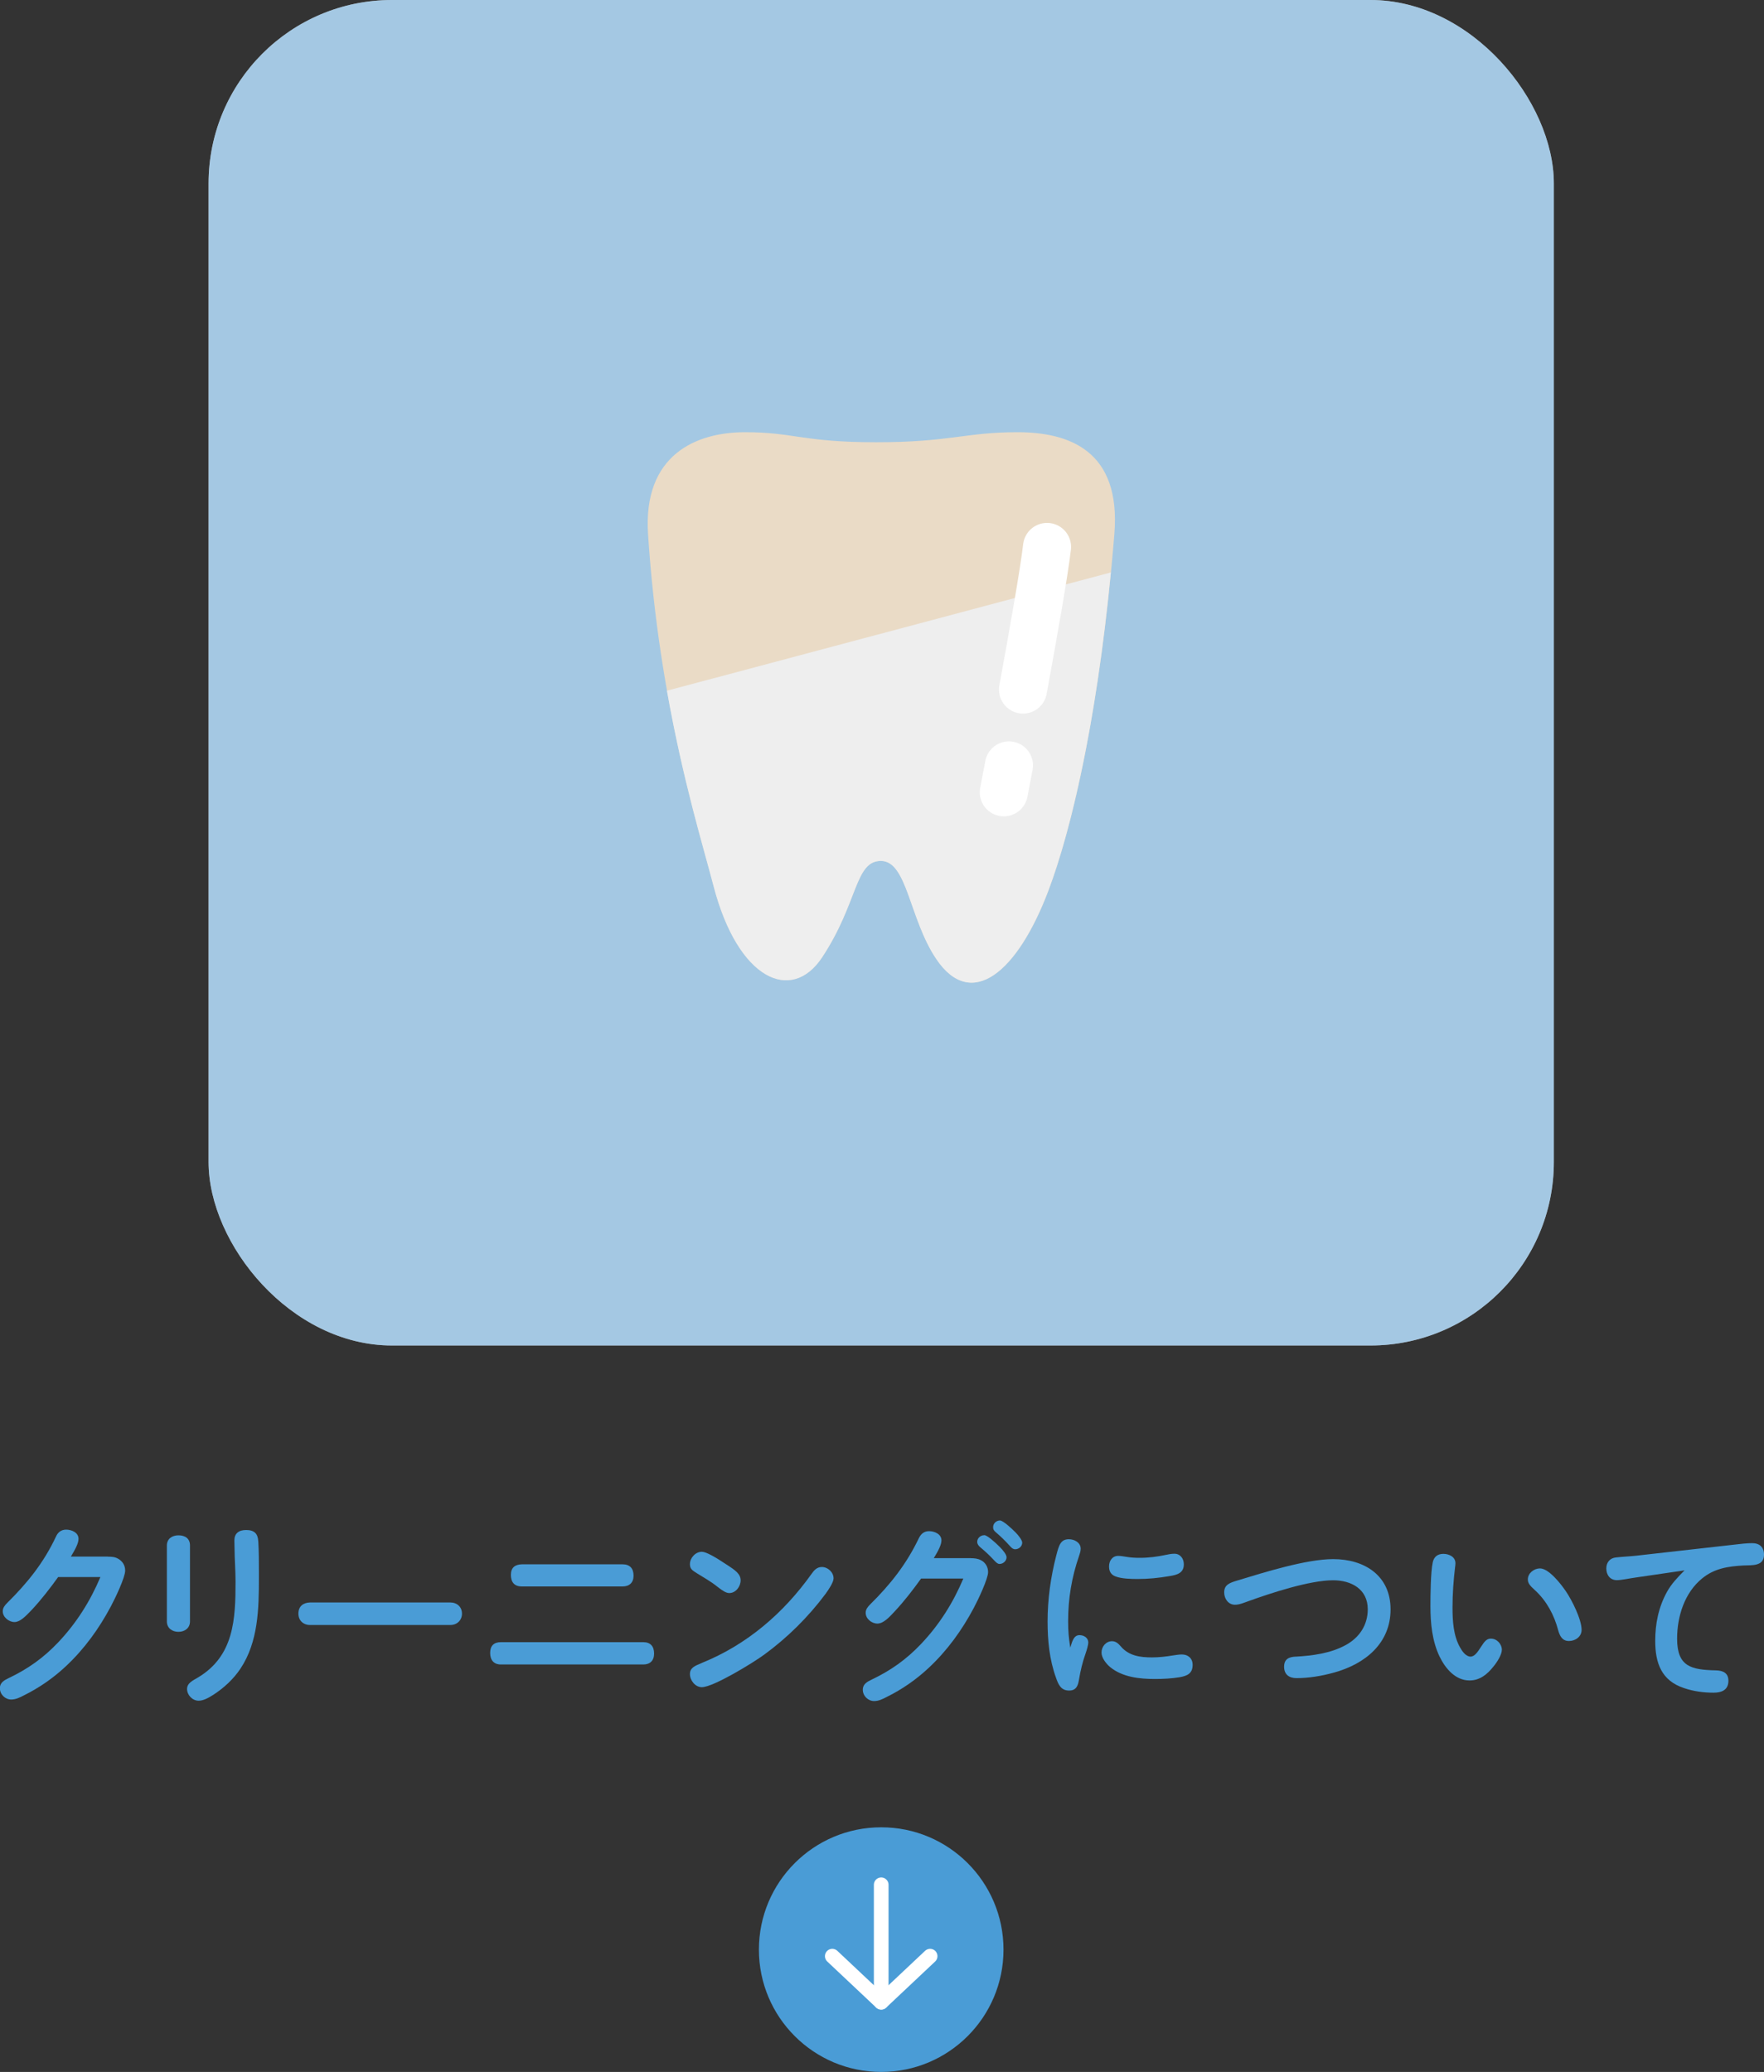
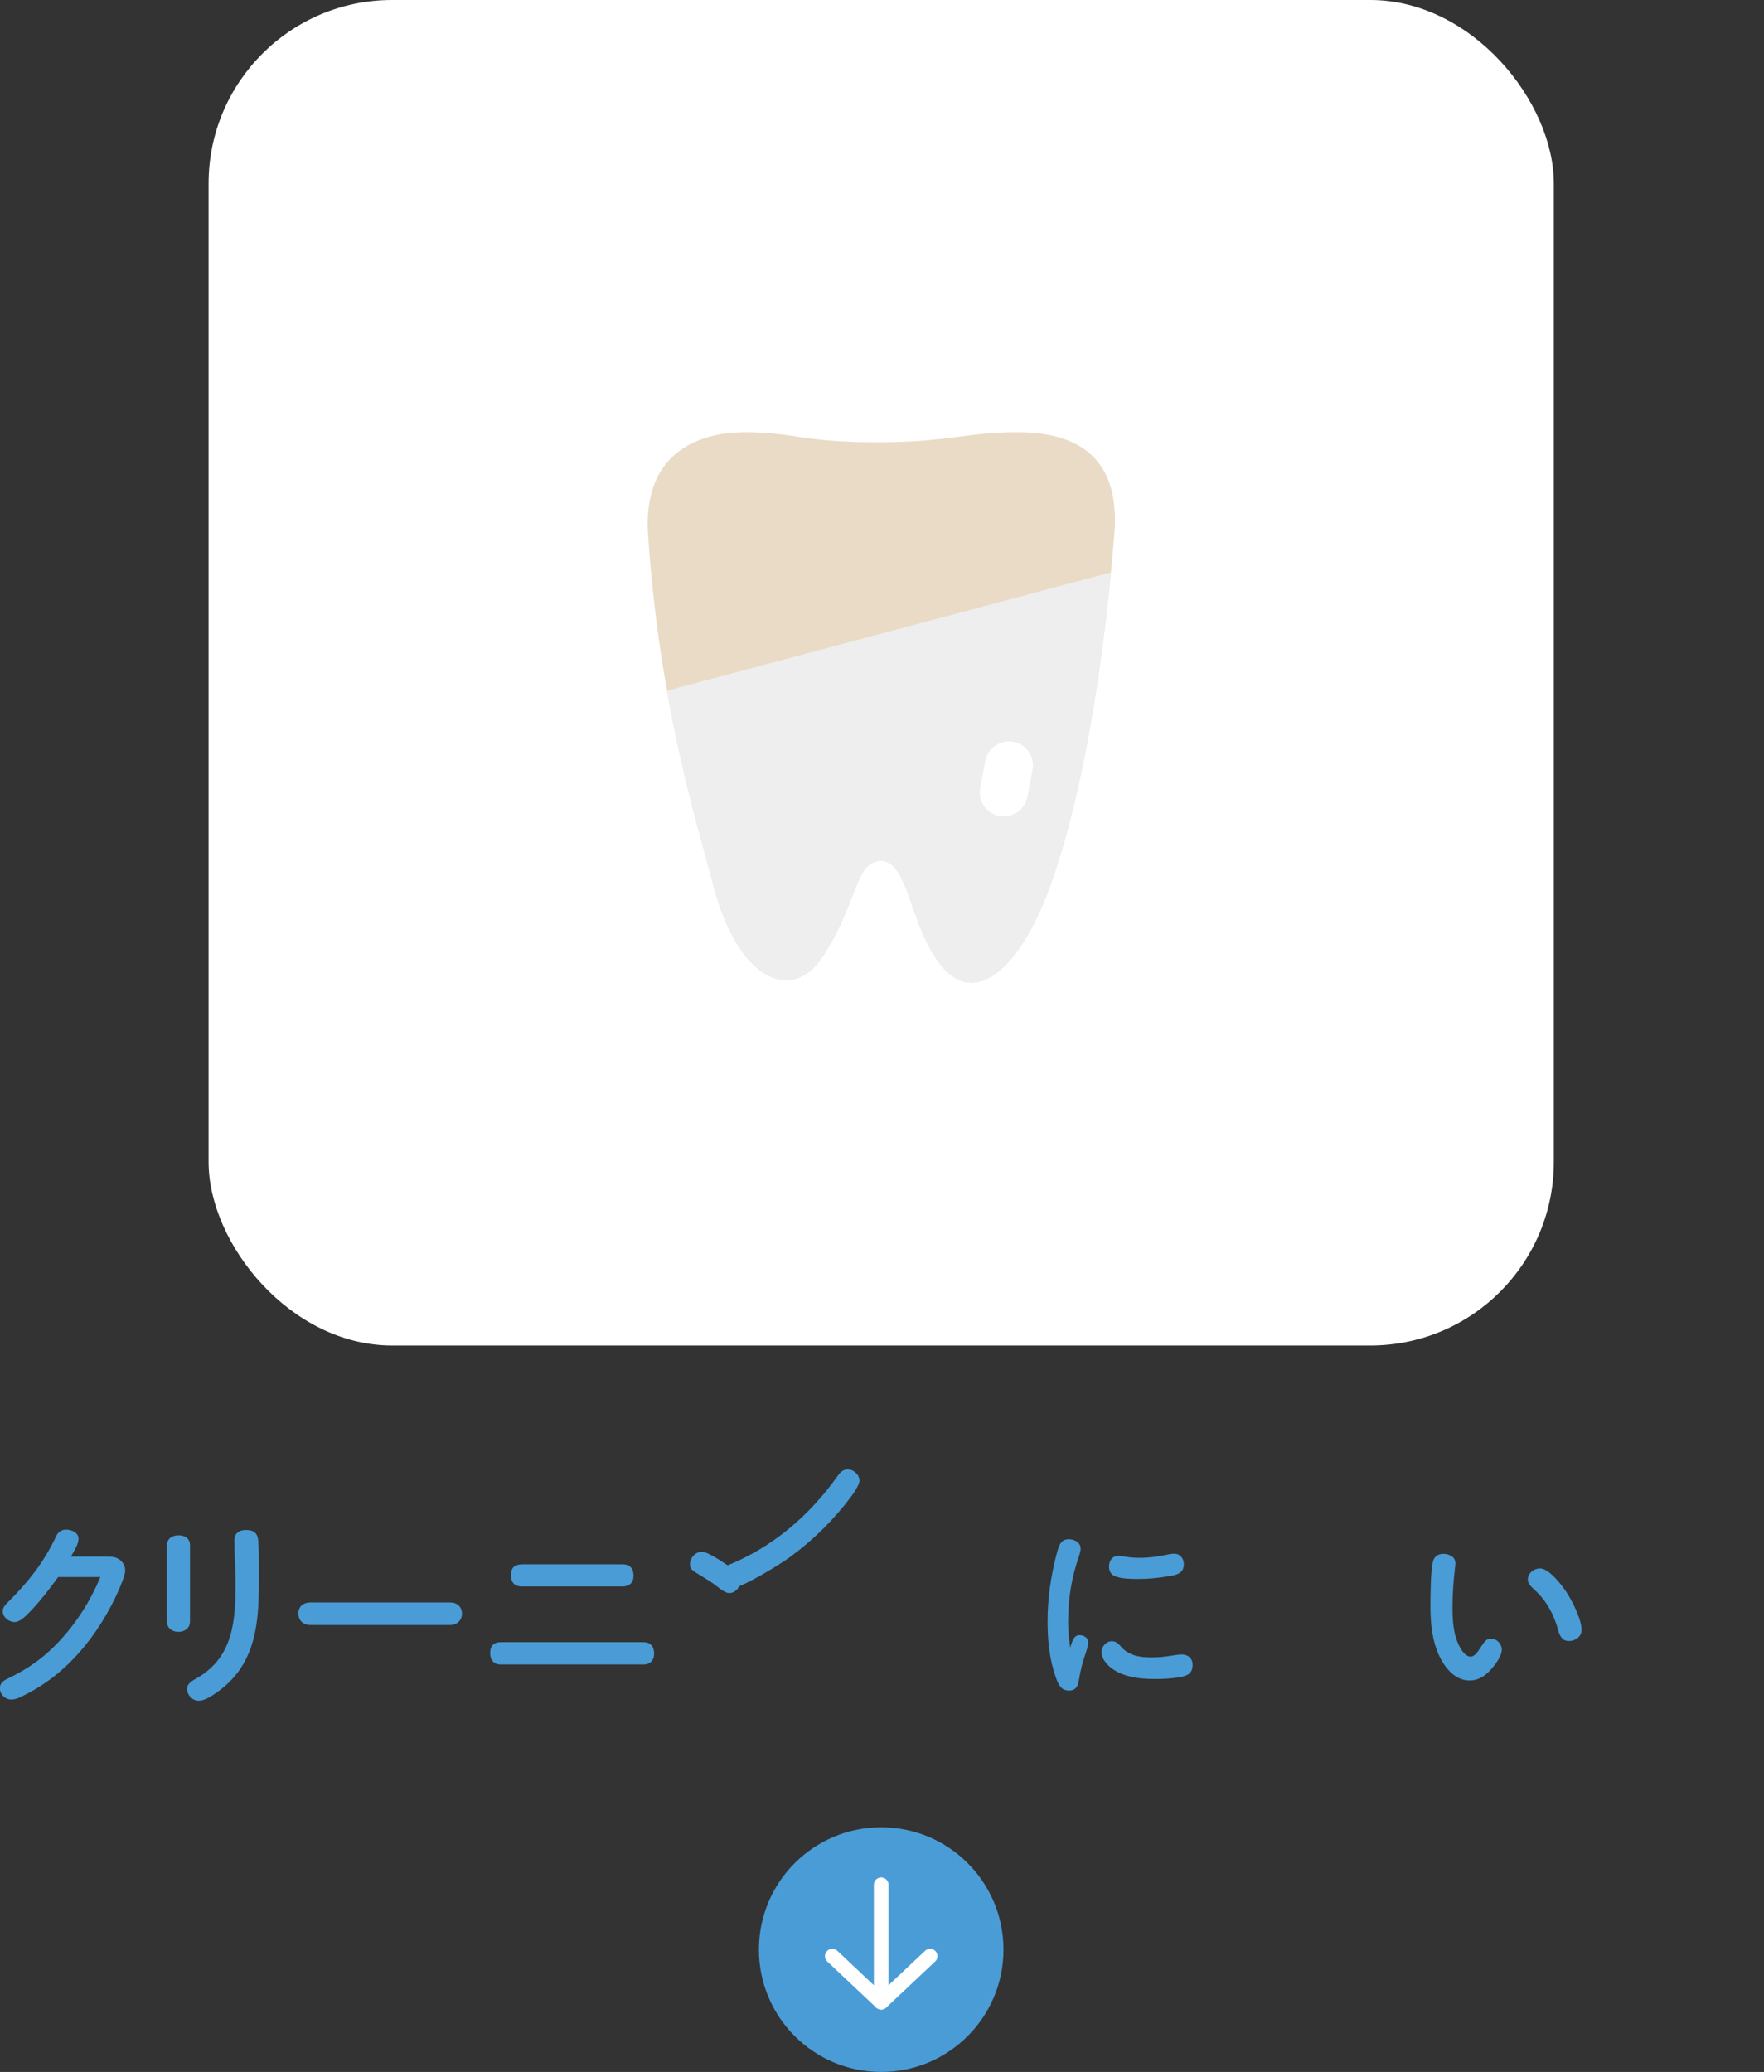
<svg xmlns="http://www.w3.org/2000/svg" id="_レイヤー_2" width="288.48" height="338.78" viewBox="0 0 288.48 338.78">
  <rect x="0" y="0" width="288.48" height="338.78" fill="#333333" stroke="none" />
  <g id="base">
    <circle cx="144.11" cy="318.78" r="20" style="fill:#4a9cd6; stroke-width:0px;" />
    <line x1="144.11" y1="308.18" x2="144.11" y2="327.38" style="fill:none; stroke:#fff; stroke-linecap:round; stroke-linejoin:round; stroke-width:2.4px;" />
    <polyline points="152.11 319.85 144.11 327.38 136.11 319.85" style="fill:none; stroke:#fff; stroke-linecap:round; stroke-linejoin:round; stroke-width:2.4px;" />
    <path d="M17.66,254.53c.58,0,1.12.03,1.63.32.7.38,1.18,1.06,1.18,1.95,0,1.12-1.63,4.54-2.34,5.86-1.92,3.62-4.35,6.98-7.36,9.79-2.05,1.92-4.35,3.52-6.88,4.77-.61.32-1.31.67-2.05.67-.99,0-1.86-.83-1.86-1.86,0-.93.74-1.31,1.47-1.66,3.14-1.5,5.66-3.3,8.03-5.79,3.01-3.17,5.28-6.78,6.94-10.72h-6.91c-1.34,1.86-2.72,3.65-4.29,5.34-1.12,1.18-1.98,2.02-2.85,2.02-.93,0-1.92-.8-1.92-1.76,0-.58.35-.99.74-1.38,3.3-3.26,5.98-6.59,7.97-10.85.32-.7.86-1.12,1.66-1.12.9,0,2.02.48,2.02,1.5,0,.77-.58,1.79-1.25,2.91h6.05Z" style="fill:#4a9cd6; stroke-width:0px;" />
    <path d="M31.07,265.12c0,1.09-.86,1.7-1.89,1.7s-1.89-.61-1.89-1.7v-12.42c0-1.09.86-1.66,1.89-1.66,1.12,0,1.89.54,1.89,1.66v12.42ZM42.24,252c.1,1.66.1,3.36.1,5.02v.93c0,5.09-.1,10.5-3.01,14.88-1.15,1.73-2.72,3.17-4.45,4.29-.99.64-1.73.96-2.4.96-1.02,0-1.89-.93-1.89-1.92s1.02-1.41,1.76-1.86c5.92-3.52,6.17-9.54,6.17-15.68,0-1.76-.16-3.9-.16-5.25,0-.54-.03-.99-.03-1.5,0-1.12.7-1.7,1.92-1.7,1.38,0,1.92.64,1.98,1.82Z" style="fill:#4a9cd6; stroke-width:0px;" />
    <path d="M73.66,262.02c1.09,0,1.89.74,1.89,1.82s-.8,1.86-1.89,1.86h-22.97c-1.09,0-1.89-.74-1.89-1.86,0-1.18.77-1.79,1.89-1.82h22.97Z" style="fill:#4a9cd6; stroke-width:0px;" />
    <path d="M105.21,268.51c1.18,0,1.76.7,1.76,1.86s-.67,1.79-1.76,1.79h-23.29c-1.18,0-1.76-.74-1.76-1.89s.58-1.76,1.76-1.76h23.29ZM101.82,255.78c1.18,0,1.79.67,1.79,1.86,0,1.12-.67,1.76-1.79,1.76h-16.48c-1.22,0-1.79-.7-1.79-1.89s.67-1.7,1.79-1.73h16.48Z" style="fill:#4a9cd6; stroke-width:0px;" />
-     <path d="M119.01,255.94c1.15.77,2.11,1.38,2.11,2.46,0,1.02-.8,2.08-1.86,2.08-.48,0-1.02-.32-1.92-1.02-1.15-.93-2.24-1.5-3.36-2.21-.83-.51-1.15-.77-1.15-1.5,0-1.02.9-2.02,1.95-2.02.7,0,2.21.86,4.22,2.21ZM114.78,271.9c7.39-2.98,13.38-8.16,17.92-14.53.42-.61.9-1.15,1.7-1.15.99,0,1.92.86,1.92,1.86,0,.61-.77,1.79-1.31,2.53-2.82,3.78-6.24,7.17-10.05,9.95-1.82,1.34-8.32,5.31-10.18,5.31-1.09,0-1.95-1.12-1.95-2.14s.77-1.34,1.95-1.82Z" style="fill:#4a9cd6; stroke-width:0px;" />
-     <path d="M158.78,254.78c.58,0,1.12.06,1.63.32.77.38,1.18,1.15,1.18,1.95,0,1.09-1.63,4.54-2.34,5.86-1.92,3.62-4.35,6.98-7.36,9.79-2.05,1.92-4.35,3.52-6.88,4.77-.61.32-1.31.67-2.05.67-.99,0-1.86-.83-1.86-1.86,0-.93.74-1.31,1.47-1.66,3.14-1.5,5.66-3.3,8.03-5.79,3.04-3.2,5.28-6.78,6.94-10.72h-6.91c-1.34,1.86-2.69,3.62-4.29,5.34-.93,1.02-1.89,2.02-2.85,2.02s-1.92-.8-1.92-1.76c0-.58.35-.99.74-1.38,3.3-3.26,5.92-6.56,7.97-10.85.35-.7.86-1.12,1.66-1.12.9,0,2.02.48,2.02,1.5,0,.7-.48,1.66-1.25,2.91h6.05ZM160.96,251.01c.45,0,1.63,1.02,2.5,1.89.64.64,1.15,1.31,1.15,1.73,0,.58-.54,1.09-1.15,1.09-.29,0-.51-.19-.93-.64-.8-.86-1.44-1.44-2.24-2.11-.26-.22-.48-.51-.48-.86,0-.61.54-1.09,1.15-1.09ZM163.52,248.61c.54,0,2.02,1.41,2.53,1.92.58.58,1.12,1.34,1.12,1.7,0,.61-.54,1.09-1.15,1.09-.42,0-.7-.35-.96-.64-.67-.74-1.38-1.44-2.14-2.08-.38-.32-.51-.51-.51-.9,0-.61.54-1.09,1.12-1.09Z" style="fill:#4a9cd6; stroke-width:0px;" />
+     <path d="M119.01,255.94c1.15.77,2.11,1.38,2.11,2.46,0,1.02-.8,2.08-1.86,2.08-.48,0-1.02-.32-1.92-1.02-1.15-.93-2.24-1.5-3.36-2.21-.83-.51-1.15-.77-1.15-1.5,0-1.02.9-2.02,1.95-2.02.7,0,2.21.86,4.22,2.21Zc7.39-2.98,13.38-8.16,17.92-14.53.42-.61.9-1.15,1.7-1.15.99,0,1.92.86,1.92,1.86,0,.61-.77,1.79-1.31,2.53-2.82,3.78-6.24,7.17-10.05,9.95-1.82,1.34-8.32,5.31-10.18,5.31-1.09,0-1.95-1.12-1.95-2.14s.77-1.34,1.95-1.82Z" style="fill:#4a9cd6; stroke-width:0px;" />
    <path d="M176.54,267.36c.74,0,1.44.45,1.44,1.22,0,.35-.26,1.25-.45,1.79-.51,1.44-.83,2.78-1.09,4.35-.16.96-.48,1.7-1.6,1.7-1.34,0-1.76-.99-2.14-2.08-1.09-3.01-1.38-6.14-1.38-9.22,0-3.62.51-7.26,1.41-10.75.45-1.76.74-2.69,2.08-2.69.9,0,1.92.54,1.92,1.54,0,.42-.13.8-.26,1.18-1.22,3.52-1.79,7.01-1.79,10.66,0,1.73.1,2.72.35,4.35.26-.77.48-2.05,1.5-2.05ZM181.86,268.35c.64,0,1.06.42,1.44.86,1.31,1.54,3.17,1.79,5.09,1.79,1.15,0,2.27-.13,3.42-.32.48-.06.96-.16,1.47-.16,1.02,0,1.76.64,1.76,1.7,0,1.38-.83,1.79-2.11,2.02-1.34.22-2.69.29-4.06.29-2.5,0-5.28-.29-7.29-1.92-.7-.58-1.44-1.54-1.44-2.4,0-.99.74-1.86,1.73-1.86ZM182.88,254.4c.45,0,.9.1,1.34.16.74.13,1.47.16,2.21.16,1.44,0,2.85-.19,4.22-.48.45-.1.93-.19,1.41-.19.96,0,1.54.8,1.54,1.73,0,1.44-1.12,1.73-2.3,1.92-1.86.32-3.49.48-5.25.48-1.06,0-2.62-.03-3.62-.42-.77-.29-1.06-.86-1.06-1.63,0-.93.54-1.73,1.5-1.73Z" style="fill:#4a9cd6; stroke-width:0px;" />
-     <path d="M211.87,270.88c2.78-.16,5.73-.54,8.19-1.89,2.3-1.25,3.62-3.33,3.62-5.86,0-3.3-2.69-4.74-5.66-4.74-3.87,0-10.24,2.11-13.98,3.46-.64.22-1.34.54-2.08.54-1.09,0-1.76-.99-1.76-2.02,0-1.25.9-1.57,2.18-1.95,4.32-1.31,11.23-3.49,15.65-3.49,5.12,0,9.38,2.69,9.38,8.22s-4.13,8.93-9.28,10.34c-1.95.54-4.06.9-6.11.9-1.18,0-2.02-.58-2.02-1.86s.8-1.6,1.89-1.66Z" style="fill:#4a9cd6; stroke-width:0px;" />
    <path d="M235.43,270.88c-1.22-2.56-1.5-5.44-1.5-8.26,0-1.73.03-5.57.38-7.17.19-.9.8-1.38,1.73-1.38s1.98.48,1.98,1.54c0,.22-.03.42-.06.64-.26,2.18-.42,4.38-.42,6.56s.13,4.64,1.25,6.59c.32.58.93,1.47,1.7,1.47.67,0,1.18-.77,1.73-1.63.58-.9.93-1.31,1.6-1.31.99,0,1.79.9,1.79,1.82,0,.8-.77,2.02-1.38,2.75-.99,1.25-2.21,2.27-3.9,2.27-2.34,0-3.97-1.98-4.9-3.9ZM256.58,268.32c-1.09,0-1.5-.83-1.76-1.76-.64-2.46-1.89-4.8-3.78-6.53-.93-.83-1.18-1.22-1.18-1.79,0-1.02,1.02-1.79,1.98-1.79,1.47,0,3.46,2.59,4.22,3.71.99,1.44,2.59,4.61,2.59,6.34,0,1.12-1.02,1.82-2.08,1.82Z" style="fill:#4a9cd6; stroke-width:0px;" />
-     <path d="M267.62,257.92c-1.15.16-2.46.45-3.2.45-1.12,0-1.73-.86-1.73-1.92,0-.99.61-1.7,1.57-1.79,1.12-.13,2.11-.16,3.33-.29l15.61-1.76c1.28-.16,2.53-.29,3.33-.29,1.22,0,1.95.64,1.95,1.89,0,1.92-1.98,1.7-3.33,1.76-2.5.13-4.8.48-6.78,2.11-2.88,2.34-4.1,6.21-4.1,9.86,0,4.58,2.3,5.09,6.37,5.18,1.12.03,2.02.42,2.02,1.7,0,1.5-1.09,1.95-2.43,1.95-1.6,0-3.26-.22-4.8-.74-3.74-1.22-4.74-4.13-4.74-7.74,0-2.78.54-5.5,1.92-8,.74-1.34,1.79-2.43,2.88-3.52l-7.87,1.15Z" style="fill:#4a9cd6; stroke-width:0px;" />
    <rect x="34.11" width="220" height="220" rx="30" ry="30" style="fill:#fff; stroke-width:0px;" />
    <g style="opacity:.5;">
-       <rect x="34.11" width="220" height="220" rx="30" ry="30" style="fill:#4a92c7; stroke-width:0px;" />
-     </g>
+       </g>
    <path d="M153.09,156.75c-4.39-6.57-4.71-15.99-9.02-15.99s-3.71,6.86-9.63,15.78c-5,7.53-13.73,3.69-17.74-11.68-2.47-9.47-8.9-29.51-10.72-57.54-.84-12.95,7.84-16.65,15.86-16.65s9.36,1.64,21.45,1.64,14.61-1.64,23.09-1.64,16.97,3.02,15.86,16.65c-2.3,28.44-6.88,47.93-10.75,58.22-5.07,13.46-12.65,19.8-18.39,11.21" style="fill:#eadbc6; stroke-width:0px;" />
    <path d="M109.07,112.93c2.62,14.77,5.99,25.67,7.62,31.94,4.01,15.37,12.75,19.22,17.74,11.68,5.92-8.93,5.33-15.78,9.63-15.78s4.63,9.42,9.02,15.99c5.74,8.59,13.32,2.25,18.39-11.21,3.59-9.52,7.77-26.91,10.19-51.95l-72.6,19.34Z" style="fill:#eee; stroke-width:0px;" />
-     <path d="M167.3,112.75c1.63-8.88,3.45-19.15,3.93-23.32" style="fill:none; stroke:#fff; stroke-linecap:round; stroke-linejoin:round; stroke-width:7.86px;" />
    <path d="M164.16,129.55s.33-1.7.84-4.4" style="fill:none; stroke:#fff; stroke-linecap:round; stroke-linejoin:round; stroke-width:7.86px;" />
  </g>
</svg>